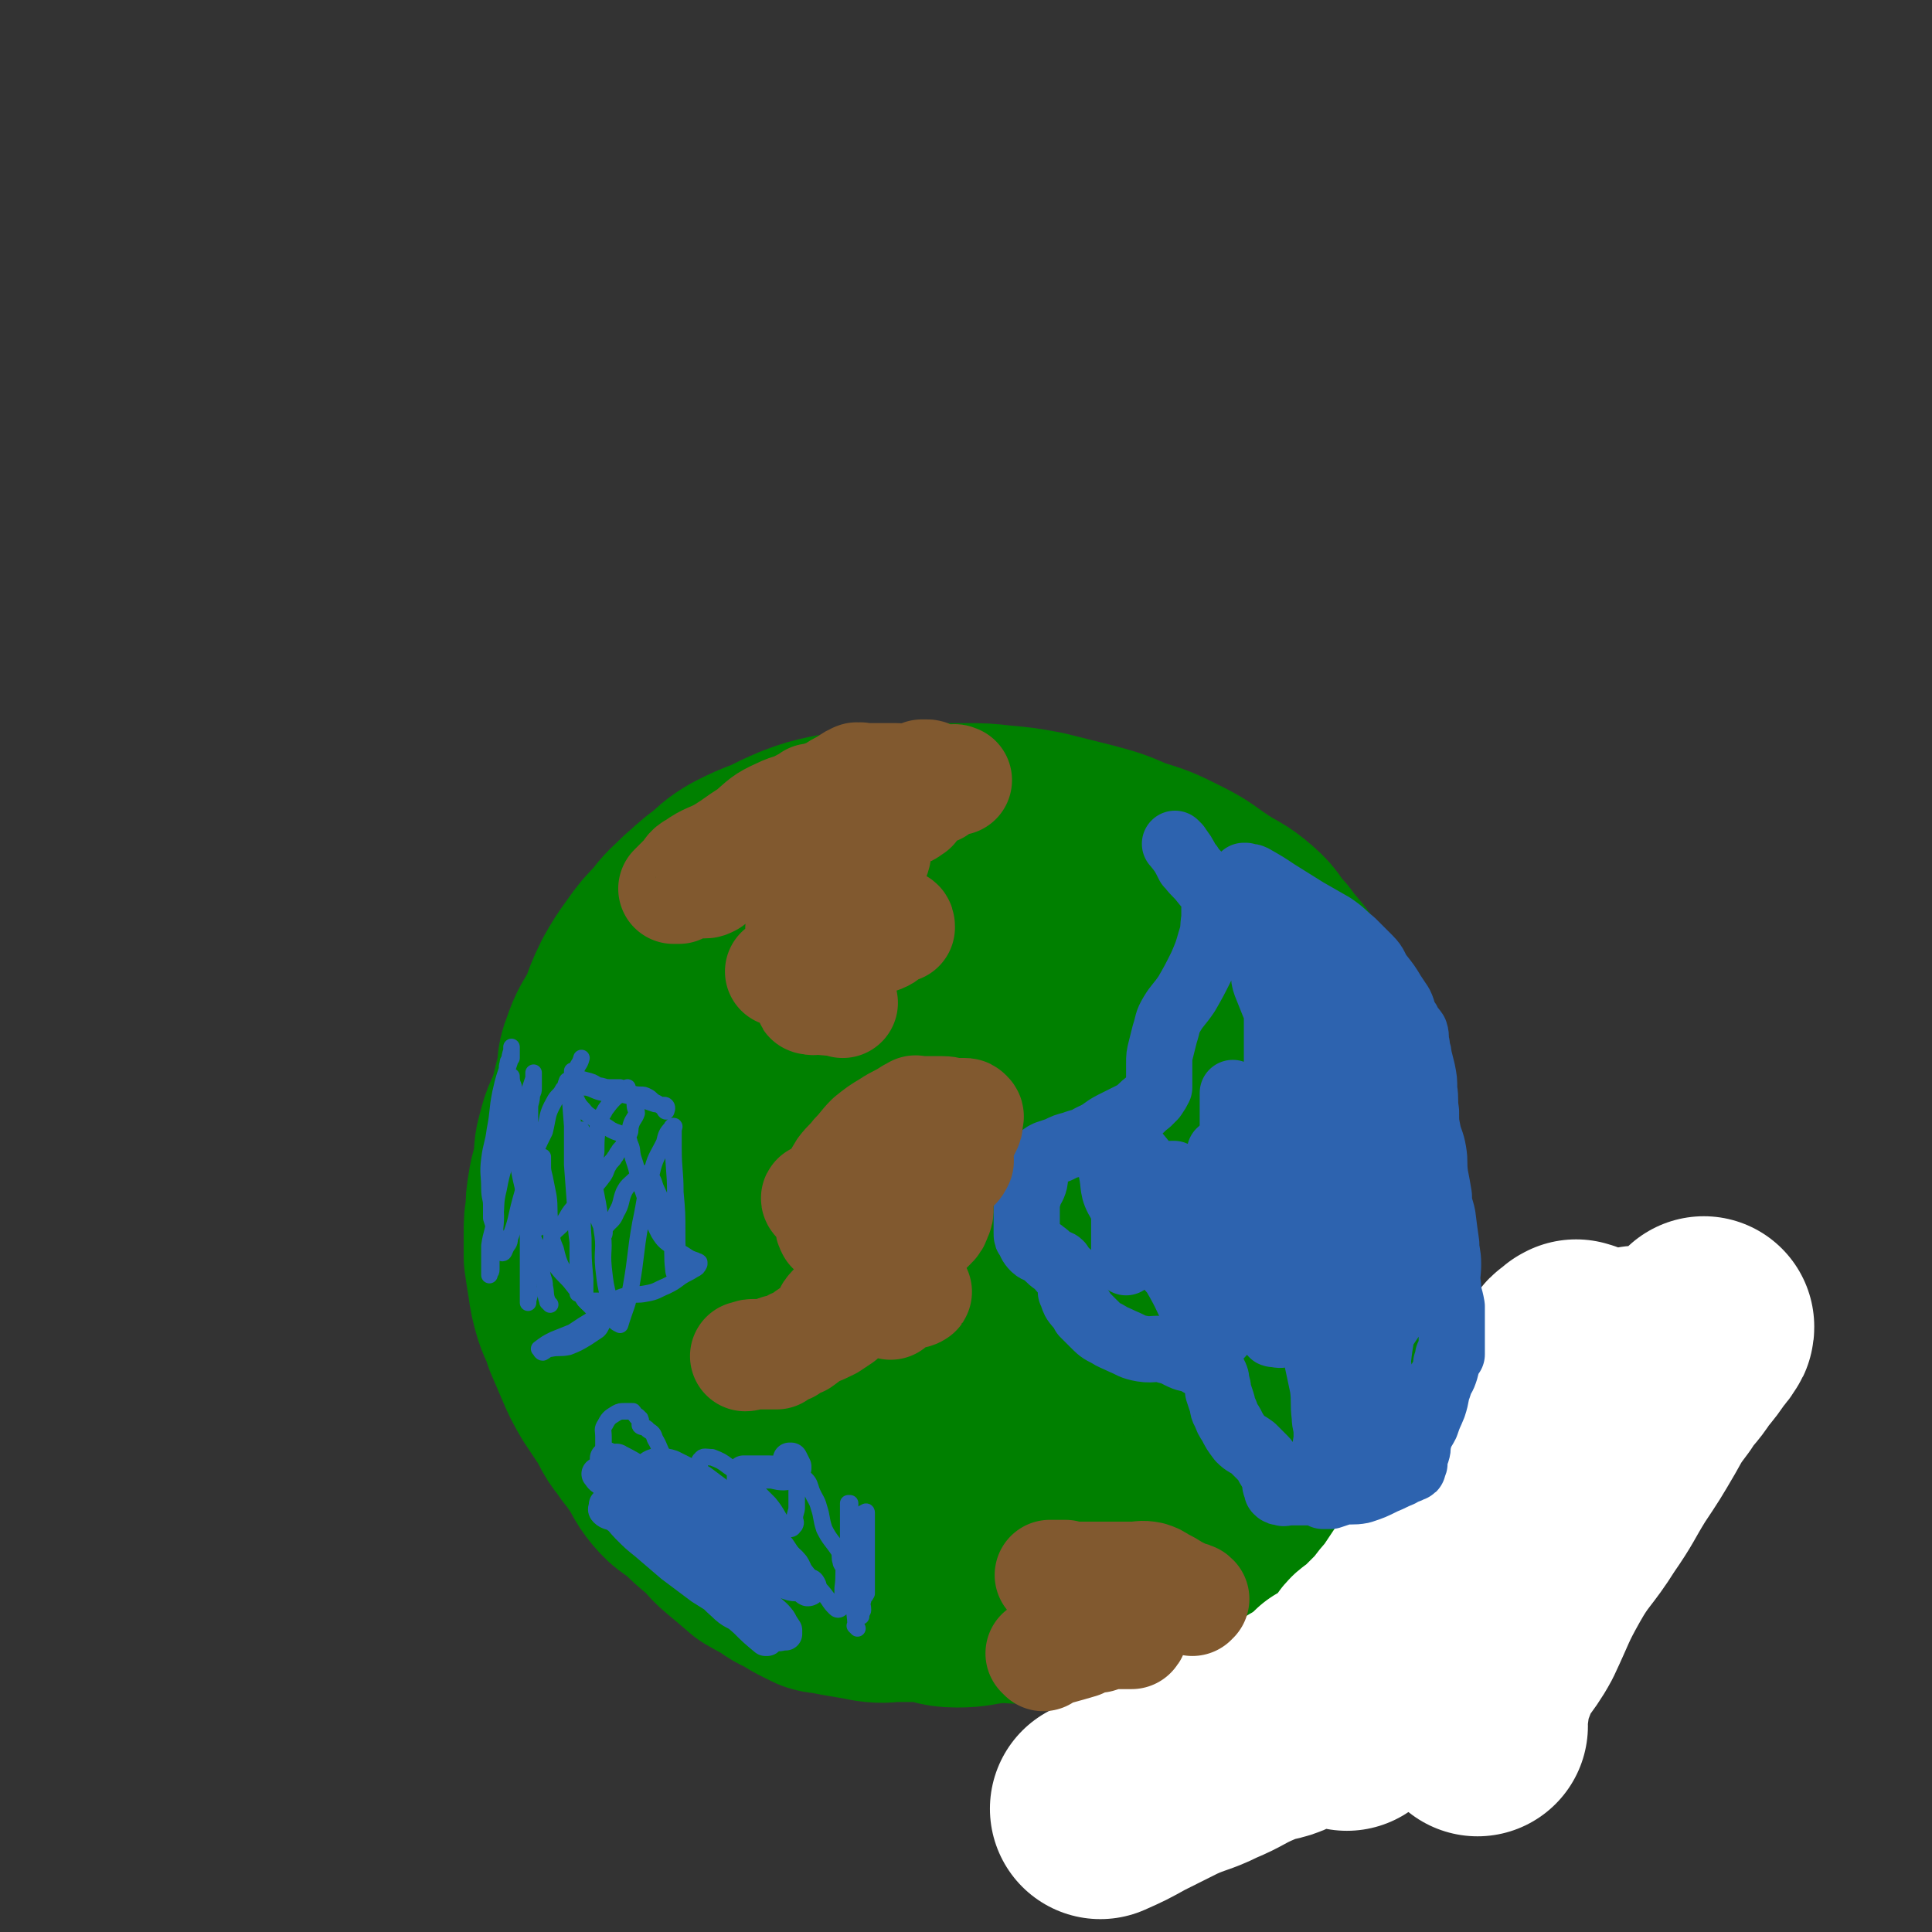
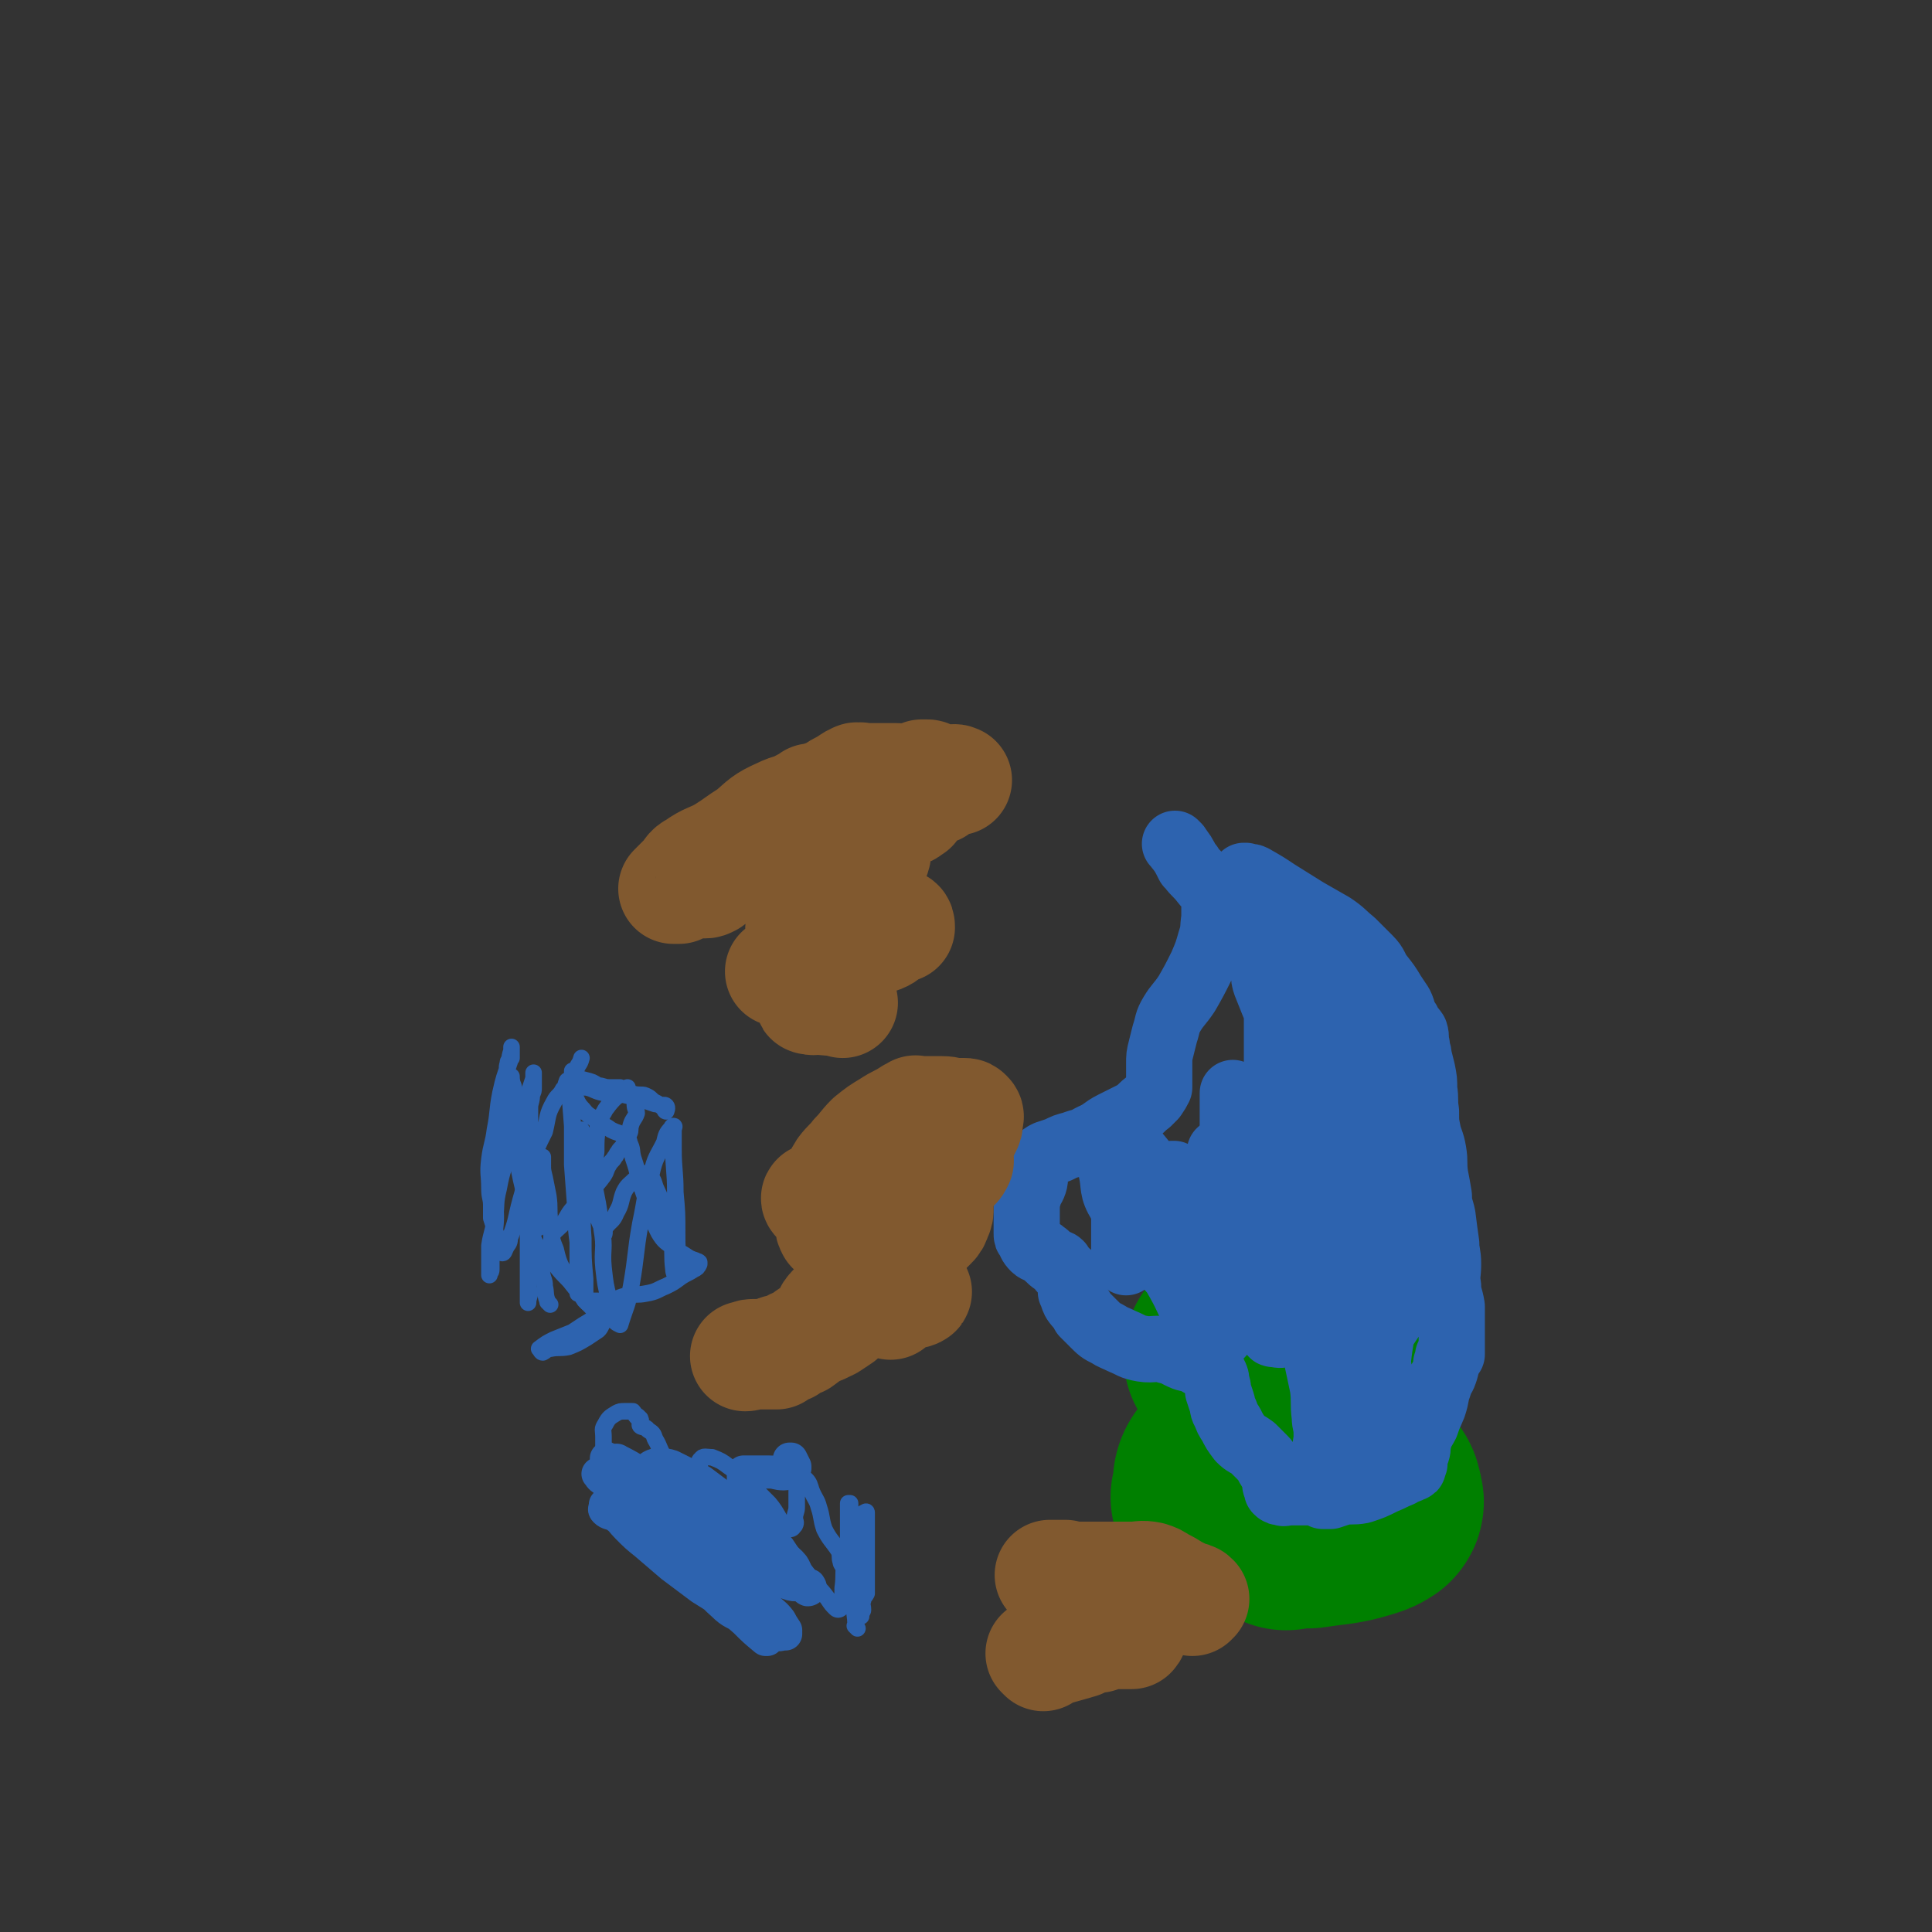
<svg xmlns="http://www.w3.org/2000/svg" viewBox="0 0 1050 1050" version="1.1">
  <rect x="0" y="0" width="1050" height="1050" fill="#333333" stroke="none" />
  <g fill="none" stroke="#008000" stroke-width="120" stroke-linecap="round" stroke-linejoin="round">
-     <path d="M661,845c-1,-1 -1,-1 -1,-1 -1,-1 0,0 0,0 0,0 0,0 0,0 0,0 0,-1 0,0 -9,0 -9,-1 -17,1 -6,2 -5,4 -10,6 -8,2 -9,0 -16,3 -9,2 -9,4 -18,7 -10,3 -10,3 -21,4 -10,1 -11,1 -21,1 -9,0 -9,-1 -19,0 -9,1 -9,2 -18,2 -9,0 -9,-2 -17,-3 -7,0 -7,0 -15,0 -7,0 -7,1 -14,0 -5,-1 -5,-1 -11,-2 -6,-1 -6,-1 -11,-2 -3,-1 -3,0 -6,-1 -2,-1 -2,-1 -4,-2 -4,-2 -4,-2 -7,-4 -5,-3 -5,-2 -9,-5 -6,-4 -7,-4 -12,-7 -7,-6 -7,-6 -13,-11 -6,-5 -5,-6 -10,-10 -6,-5 -6,-5 -11,-10 -6,-5 -7,-4 -12,-10 -5,-6 -4,-7 -9,-14 -4,-6 -4,-5 -8,-11 -5,-6 -4,-7 -8,-13 -4,-6 -4,-6 -8,-12 -4,-7 -4,-7 -7,-14 -3,-7 -3,-7 -6,-14 -2,-7 -3,-7 -5,-13 -2,-7 -2,-7 -3,-14 -1,-6 -1,-6 -2,-13 0,-7 0,-7 0,-13 0,-6 0,-6 1,-11 0,-6 0,-6 1,-12 1,-7 2,-7 3,-14 1,-7 0,-7 2,-13 2,-9 3,-8 6,-16 2,-8 2,-8 4,-16 2,-7 0,-8 3,-15 3,-9 4,-9 9,-18 3,-8 3,-9 7,-17 4,-7 4,-7 9,-14 5,-7 5,-7 11,-13 5,-7 6,-7 12,-13 6,-5 5,-5 12,-10 6,-5 6,-6 13,-10 8,-4 8,-4 16,-7 8,-4 8,-4 15,-7 8,-3 8,-3 17,-5 6,-1 6,-1 13,-2 8,-1 8,-1 15,-2 7,-1 7,-1 14,-2 8,0 8,0 16,0 7,0 7,0 14,0 9,0 9,0 18,1 11,1 11,1 22,3 12,3 12,3 24,6 11,3 12,3 23,8 13,4 13,4 25,10 10,5 10,6 19,12 9,6 10,5 18,12 7,6 5,7 12,14 5,7 6,7 11,14 6,8 6,8 11,16 5,9 6,9 10,18 5,10 5,10 8,20 3,9 3,9 5,19 1,9 0,9 1,19 1,9 2,9 2,18 0,9 1,9 0,17 -1,7 -2,7 -3,14 -1,9 -1,9 -2,19 -2,9 -2,9 -4,18 -2,8 -3,8 -6,16 -2,7 -2,7 -6,15 -4,8 -4,8 -9,16 -4,8 -4,8 -9,16 -5,7 -5,7 -10,14 -6,5 -6,4 -12,10 -5,5 -5,5 -10,10 -6,5 -7,5 -13,9 -6,3 -7,3 -13,6 -6,3 -7,3 -13,6 -5,2 -5,3 -10,6 -7,3 -7,3 -14,4 -6,2 -6,1 -13,1 -7,0 -7,0 -15,0 -7,0 -7,0 -14,0 -7,0 -7,0 -14,-1 -7,-1 -7,-1 -15,-3 -5,-1 -6,-1 -11,-3 -7,-2 -7,-3 -14,-6 -6,-3 -7,-3 -13,-7 -7,-4 -7,-4 -12,-10 -6,-6 -6,-7 -11,-14 -5,-6 -5,-6 -9,-13 -4,-6 -4,-6 -8,-13 -3,-7 -3,-8 -5,-15 -2,-7 -1,-8 -2,-15 -1,-8 -3,-8 -3,-17 0,-14 1,-14 3,-29 2,-14 2,-14 5,-27 3,-15 3,-15 7,-30 3,-12 2,-13 7,-25 5,-10 6,-10 12,-19 5,-9 4,-10 11,-18 6,-6 6,-5 13,-9 8,-4 8,-4 16,-6 8,-3 8,-3 15,-4 9,-1 9,-1 18,0 5,1 5,2 10,4 8,3 8,2 15,6 9,6 9,6 17,13 8,8 10,7 14,18 6,14 5,15 6,31 1,21 2,21 -1,42 -3,21 -1,23 -10,42 -10,20 -12,19 -27,36 -13,16 -12,19 -29,31 -15,10 -16,11 -34,13 -19,2 -21,2 -39,-4 -16,-7 -15,-9 -29,-21 -14,-13 -16,-13 -26,-29 -9,-14 -8,-16 -10,-32 -3,-14 -4,-15 -1,-29 4,-16 7,-16 15,-30 10,-15 9,-17 22,-30 13,-12 14,-11 30,-20 15,-7 15,-7 31,-12 12,-4 12,-4 25,-5 13,-2 13,-2 26,-1 7,0 7,0 14,2 5,2 5,2 9,6 4,3 6,3 7,8 2,11 1,12 -1,23 -3,18 -3,19 -9,37 -8,22 -9,22 -20,43 -11,20 -10,21 -24,39 -10,13 -11,13 -24,23 -11,9 -12,11 -24,14 -8,2 -9,-1 -16,-4 -8,-3 -9,-3 -15,-8 -7,-7 -8,-7 -13,-15 -5,-8 -5,-9 -6,-18 -2,-9 -3,-10 -1,-19 3,-13 4,-13 10,-25 9,-16 9,-16 20,-29 12,-15 12,-15 25,-27 13,-13 13,-13 27,-24 12,-9 12,-9 25,-16 13,-7 13,-7 27,-12 13,-4 13,-5 25,-7 11,-1 11,0 21,1 6,0 6,0 12,2 5,2 6,2 10,6 6,9 7,10 10,21 4,13 5,14 3,28 -6,39 -3,43 -19,78 -6,15 -11,13 -25,21 -14,9 -14,10 -30,13 -18,3 -19,2 -38,0 -16,-2 -16,-3 -31,-8 -17,-7 -17,-7 -32,-17 -13,-8 -15,-7 -25,-19 -6,-7 -6,-8 -8,-18 -2,-7 -1,-8 0,-15 0,-7 1,-7 3,-12 4,-10 4,-11 10,-19 6,-10 7,-9 15,-18 8,-8 8,-8 16,-16 7,-7 7,-7 15,-12 7,-6 8,-5 16,-10 8,-5 7,-5 16,-9 8,-4 8,-3 16,-5 7,-2 7,-3 14,-3 4,0 4,1 7,2 5,2 6,1 9,5 4,4 4,5 6,11 2,7 3,7 3,15 1,10 1,10 -1,20 -2,10 -1,12 -7,20 -7,8 -9,7 -19,11 -12,5 -12,6 -25,7 -14,1 -14,-1 -28,-3 -14,-2 -15,-1 -28,-5 -12,-4 -12,-4 -22,-10 -8,-4 -11,-3 -15,-10 -3,-6 -1,-8 1,-16 1,-6 2,-6 6,-11 9,-9 10,-9 20,-17 10,-8 9,-9 21,-14 11,-5 12,-4 24,-7 11,-2 10,-3 21,-4 9,-1 9,-1 18,0 5,0 6,-1 10,1 2,1 2,2 2,5 1,5 0,6 -1,11 -3,11 -2,12 -7,21 -6,10 -7,10 -15,18 -7,7 -7,8 -16,12 -7,3 -8,1 -16,1 -7,0 -8,2 -14,0 -4,-1 -4,-3 -7,-6 -3,-3 -4,-3 -6,-7 -1,-5 0,-6 0,-11 0,-4 0,-4 1,-8 3,-5 3,-6 7,-11 5,-4 5,-4 11,-7 7,-4 7,-4 14,-5 7,-2 8,-2 14,-1 7,1 7,2 12,6 6,4 7,3 10,9 4,7 3,8 4,17 1,8 2,8 1,17 -1,6 -1,6 -4,12 -2,4 -2,5 -5,7 -3,3 -4,3 -7,3 -2,0 -2,-1 -3,-2 -1,-1 -2,-1 -1,-1 0,-4 1,-5 3,-8 4,-6 3,-7 9,-12 7,-6 8,-5 17,-9 10,-4 10,-5 22,-7 11,-3 11,-1 23,-2 11,0 12,-2 23,0 10,2 10,3 18,7 9,5 10,5 17,12 7,8 6,9 11,19 4,10 5,10 8,20 1,5 -1,5 -1,11 " />
    <path d="M672,738c-1,-1 -1,-1 -1,-1 -1,-1 0,0 0,0 7,-3 7,-3 15,-6 5,-3 5,-4 11,-4 5,-1 6,-1 11,1 5,1 6,1 9,5 3,3 2,4 3,9 1,6 1,7 0,13 -1,10 -1,11 -5,20 -4,10 -5,10 -10,19 " />
    <path d="M665,815c-1,-1 -1,-1 -1,-1 -1,-1 0,0 0,0 0,0 0,0 0,0 0,0 0,0 0,0 -1,-1 0,0 0,0 2,-6 -1,-9 3,-13 5,-4 8,-1 15,-1 10,0 10,1 19,2 10,1 10,1 19,2 7,1 7,1 14,3 5,1 6,1 10,3 2,1 1,2 2,4 0,2 1,2 0,3 -3,2 -4,2 -7,3 -7,2 -7,2 -13,3 -8,1 -8,1 -15,2 -6,0 -6,0 -12,1 0,0 0,0 0,0 " />
  </g>
  <g fill="none" stroke="#FFFFFF" stroke-width="120" stroke-linecap="round" stroke-linejoin="round">
-     <path d="M803,938c-1,-1 -1,-1 -1,-1 -1,-1 0,0 0,0 0,0 0,0 0,0 0,0 0,0 0,0 -1,-1 0,0 0,0 3,-13 1,-14 6,-26 5,-14 8,-13 15,-26 8,-17 7,-17 16,-33 9,-16 11,-15 21,-31 9,-13 8,-13 16,-26 8,-12 8,-12 15,-24 5,-9 5,-9 11,-17 5,-8 6,-7 11,-15 5,-6 5,-6 9,-12 2,-2 2,-2 3,-4 1,-1 1,-1 1,-2 0,0 0,0 0,0 0,0 0,0 0,0 -4,5 -4,5 -8,9 -10,11 -10,11 -19,22 -15,18 -15,18 -29,35 -13,16 -13,16 -26,32 -11,14 -12,14 -23,29 -8,12 -7,13 -15,26 -7,11 -9,9 -16,20 -6,9 -4,10 -10,18 -2,5 -4,4 -6,8 -1,2 1,3 0,5 0,0 -1,0 -1,0 0,0 1,0 1,-1 1,-2 0,-3 1,-5 3,-8 3,-9 6,-16 5,-12 5,-12 11,-23 8,-15 7,-15 16,-30 8,-15 8,-15 18,-28 9,-13 9,-13 19,-25 8,-10 9,-10 17,-20 6,-8 5,-8 11,-16 5,-6 6,-6 10,-12 2,-3 1,-3 2,-6 1,-2 2,-1 3,-3 1,-1 1,-2 2,-3 0,0 -1,1 -1,1 0,0 0,0 0,0 0,0 0,0 0,0 -1,-1 0,0 0,0 -1,2 -2,2 -4,4 -6,8 -5,8 -11,16 -8,9 -9,9 -16,19 -7,9 -6,9 -12,19 -4,7 -5,6 -9,14 -3,5 -2,6 -5,12 -1,2 -2,2 -3,4 -1,3 0,3 -1,5 -1,0 -1,0 -2,0 0,0 0,0 0,0 0,0 0,0 0,0 -1,-1 0,0 0,0 0,0 0,0 0,0 0,0 0,0 0,0 -1,-1 0,0 0,0 0,0 0,0 0,0 0,-1 0,-1 0,-1 1,-3 2,-3 3,-6 1,-4 0,-4 2,-7 2,-6 3,-6 5,-12 3,-6 2,-6 4,-12 3,-6 3,-6 5,-12 1,-4 1,-4 3,-9 1,-4 2,-3 3,-7 1,-4 0,-4 1,-8 1,-3 2,-3 3,-5 1,-3 1,-3 1,-6 1,-2 1,-2 1,-3 0,-2 0,-2 0,-4 0,-1 0,-1 1,-2 0,0 0,-1 0,-1 0,0 0,0 0,0 0,0 0,0 0,0 0,0 0,0 0,0 -1,-1 0,0 0,0 0,0 0,0 0,0 0,0 0,0 0,0 -1,-1 0,0 0,0 0,-1 0,-1 0,-2 0,0 -1,0 -1,0 -1,0 0,0 0,0 0,0 0,0 0,0 0,0 0,0 0,0 -1,-1 0,0 0,0 0,0 0,0 0,0 0,0 0,0 0,0 -1,-1 0,0 0,0 0,0 -1,0 -1,0 -1,0 0,1 -1,2 -1,1 -2,0 -3,1 -3,6 -3,6 -6,12 -4,8 -4,8 -9,15 -3,7 -3,7 -7,13 -4,7 -3,8 -7,15 -3,4 -4,4 -6,8 -1,2 -1,3 -2,5 -1,2 -1,2 -1,4 -1,1 0,2 -1,2 0,0 -1,0 -1,0 -1,1 0,1 0,3 0,0 0,0 0,0 0,0 0,0 0,0 -1,0 -1,0 -1,0 -1,0 -1,0 -2,1 -2,4 -1,4 -4,8 -5,7 -6,7 -11,14 -5,6 -5,7 -9,13 -5,7 -5,6 -9,13 -4,6 -4,6 -8,12 -3,4 -4,4 -7,9 -4,4 -4,4 -8,8 -2,2 -2,2 -5,5 -2,2 -3,1 -5,4 -2,3 -1,3 -3,6 -2,2 -2,2 -4,4 -1,1 -2,1 -3,2 -1,0 -1,0 -2,1 -1,1 -1,1 -1,1 -1,1 -1,1 -1,1 -1,1 -2,1 -3,1 0,1 0,1 0,1 0,0 -1,0 -1,0 -1,0 -1,0 -1,0 0,1 0,2 0,3 0,0 0,-1 0,-1 0,0 0,0 0,0 0,0 0,0 0,0 -1,-1 0,0 0,0 1,-1 1,-2 2,-3 4,-2 4,-2 7,-4 8,-4 8,-4 15,-10 7,-5 7,-6 14,-13 6,-6 6,-6 12,-12 5,-7 6,-6 11,-13 5,-6 4,-6 9,-12 3,-6 4,-5 7,-10 4,-6 4,-6 8,-12 2,-4 2,-4 4,-8 2,-3 2,-3 3,-6 2,-3 1,-3 3,-7 2,-4 3,-4 4,-9 2,-4 1,-5 2,-10 1,-4 0,-4 1,-8 1,-4 3,-3 4,-7 1,-2 0,-3 1,-5 1,-2 2,-2 2,-4 0,-2 0,-2 0,-4 0,-1 0,-1 0,-2 0,-1 0,-1 0,-3 0,0 0,0 0,0 0,0 0,0 0,0 0,0 0,0 0,0 0,0 0,0 0,0 " />
-     <path d="M732,935c-1,-1 -1,-1 -1,-1 -1,-1 0,0 0,0 0,0 0,0 0,0 0,0 0,0 0,0 -1,-1 0,0 0,0 0,0 0,0 0,0 0,0 0,0 0,0 -1,-1 0,0 0,0 0,0 0,0 0,0 0,0 0,0 0,0 -1,-1 0,0 0,0 -8,-3 -10,-7 -18,-6 -8,1 -6,6 -14,10 -8,4 -9,2 -18,6 -12,5 -11,6 -23,11 -10,5 -11,4 -22,9 -10,5 -10,5 -20,10 -9,5 -9,5 -18,9 " />
-   </g>
+     </g>
  <g fill="none" stroke="#2D63AF" stroke-width="18" stroke-linecap="round" stroke-linejoin="round">
    <path d="M406,858c-1,-1 -1,-1 -1,-1 -1,-1 0,0 0,0 0,0 0,0 0,0 0,0 0,0 0,0 -1,-1 0,0 0,0 -10,-6 -11,-6 -21,-13 -6,-4 -6,-4 -10,-8 -5,-4 -5,-5 -10,-10 -3,-3 -4,-2 -6,-6 -3,-4 -1,-5 -2,-9 -1,-4 -2,-4 -3,-7 0,-4 1,-4 1,-7 0,0 0,0 0,0 2,-1 2,-1 4,-1 3,0 4,0 7,1 8,4 8,4 16,8 8,6 8,6 16,12 7,6 7,6 14,13 5,6 4,7 10,13 4,4 6,3 10,8 2,3 1,4 4,7 1,2 1,2 2,3 2,1 3,0 3,1 1,1 0,2 -1,2 -1,0 0,-2 -1,-2 -4,-2 -4,0 -8,-1 -6,-2 -6,-2 -12,-4 -7,-3 -6,-3 -12,-6 -10,-4 -10,-4 -19,-9 -8,-3 -8,-2 -15,-6 -8,-5 -7,-7 -15,-12 -6,-5 -6,-5 -12,-9 -5,-3 -5,-4 -10,-7 -4,-2 -4,-2 -7,-4 -2,-1 -2,-2 -3,-3 0,0 0,0 0,0 2,2 2,2 4,4 4,3 4,3 8,7 8,7 8,7 16,13 8,6 8,6 16,12 7,6 8,5 15,10 6,5 6,6 12,11 3,3 3,3 7,6 4,2 4,2 7,5 0,0 0,0 0,0 " />
    <path d="M331,794c-1,-1 -1,-1 -1,-1 -1,-1 0,0 0,0 0,0 0,0 0,0 0,0 0,0 0,0 -1,-1 0,0 0,0 0,0 0,0 0,0 0,0 -1,-1 0,0 9,11 8,14 20,26 6,5 8,3 15,8 8,6 8,6 16,13 8,7 8,7 15,13 7,6 6,6 12,12 5,5 5,5 9,9 3,3 4,3 7,7 1,2 1,2 3,5 0,0 0,0 0,1 0,1 0,1 0,1 0,0 -1,0 -1,0 -2,0 -2,1 -4,0 -4,-2 -4,-2 -9,-5 -8,-5 -8,-5 -16,-10 -8,-5 -8,-5 -16,-10 -8,-6 -8,-6 -16,-12 -7,-6 -7,-6 -14,-12 -5,-4 -5,-4 -10,-9 -3,-3 -3,-4 -6,-6 -3,-2 -4,-1 -6,-3 -1,-1 0,-1 0,-2 0,-1 0,-2 0,-1 0,0 0,1 1,1 3,2 3,1 6,3 6,4 6,4 12,9 7,6 7,5 14,11 9,8 9,7 17,15 7,7 6,8 14,15 5,5 6,4 12,8 4,3 4,2 8,5 2,2 2,2 4,4 0,1 0,2 0,2 0,0 0,0 0,0 -1,0 -1,0 -1,0 -6,-5 -6,-5 -11,-10 -8,-7 -8,-7 -15,-14 -10,-9 -10,-9 -19,-19 -9,-9 -8,-9 -16,-19 -7,-8 -7,-7 -13,-16 -5,-6 -5,-6 -9,-12 -1,-3 -2,-3 -2,-6 0,-1 1,-1 2,-1 1,0 2,-1 3,0 10,5 10,6 20,12 11,7 11,7 22,13 11,6 11,6 21,12 8,3 8,3 15,7 3,1 2,1 5,3 0,0 0,0 0,0 -1,0 -2,0 -3,-1 -3,-2 -2,-3 -5,-5 -6,-4 -6,-4 -12,-7 -4,-3 -4,-3 -9,-6 -3,-2 -3,-2 -6,-5 -2,-1 -2,-2 -3,-4 -1,0 0,1 0,1 0,0 1,0 1,0 4,1 4,1 7,2 5,2 5,2 9,3 3,1 3,2 6,3 3,0 4,1 5,0 1,0 1,-2 1,-3 0,-1 -1,-1 -1,-2 -2,-3 -2,-3 -3,-6 -1,-2 -1,-2 -2,-5 0,-1 0,-1 0,-3 0,-1 0,-1 0,-3 0,0 0,0 0,0 3,0 3,0 7,0 3,0 3,0 7,0 4,0 4,1 8,1 2,0 2,-1 4,-1 1,-1 1,-1 2,-2 0,0 0,-1 0,-1 -1,-2 -1,-2 -2,-4 0,0 0,0 0,0 0,0 0,0 -1,0 " />
  </g>
  <g fill="none" stroke="#2D63AF" stroke-width="9" stroke-linecap="round" stroke-linejoin="round">
    <path d="M466,885c-1,-1 -1,-1 -1,-1 -1,-1 0,0 0,0 0,0 0,0 0,0 0,0 0,0 0,0 -1,-1 0,0 0,0 0,0 0,0 0,0 0,-7 -1,-7 -1,-13 0,-8 0,-8 0,-16 0,-7 0,-7 -1,-13 0,-6 -1,-6 -1,-12 -1,-4 0,-4 0,-8 0,-2 0,-3 0,-5 0,0 -1,0 -1,0 0,0 0,1 0,1 0,4 0,4 0,8 0,5 0,5 0,10 0,3 -1,3 -1,7 -1,3 -1,3 -1,5 0,2 0,3 -1,3 0,0 -1,-1 -1,-2 -1,-3 0,-3 -1,-6 -4,-6 -5,-6 -8,-12 -2,-6 -1,-6 -3,-12 -1,-4 -2,-4 -4,-9 -1,-3 -1,-4 -3,-6 -1,-1 -2,0 -3,0 -1,0 -1,0 -1,1 -1,3 -1,3 -1,6 0,4 0,4 0,8 0,3 -1,3 -1,6 0,2 1,2 0,4 -1,1 -1,2 -3,2 -1,0 -2,0 -2,-1 -5,-6 -4,-7 -9,-13 -5,-5 -5,-5 -10,-10 -6,-5 -6,-6 -12,-10 -4,-3 -4,-3 -9,-5 -3,0 -5,-1 -6,1 -2,1 0,3 -1,5 -1,3 -2,3 -3,6 -1,3 -1,3 -1,7 0,3 1,3 0,6 0,1 -1,1 -2,2 0,0 0,0 0,0 -2,-3 -2,-2 -4,-5 -2,-5 -1,-6 -3,-11 -2,-6 -3,-5 -6,-11 -3,-5 -2,-5 -5,-10 -1,-3 -1,-3 -4,-5 -1,-2 -3,-1 -4,-2 -1,-1 1,-2 0,-4 0,0 -1,0 -1,0 0,0 0,0 0,-1 0,0 0,0 0,0 0,0 0,0 0,0 -1,-1 -1,0 -1,0 -1,-1 -1,-2 -2,-3 -1,0 -2,0 -3,0 -1,0 -1,0 -1,0 -3,0 -3,0 -5,1 -3,2 -4,2 -6,6 -2,3 -1,3 -1,7 0,5 0,5 0,10 0,5 0,5 0,11 0,5 1,5 1,10 1,2 0,2 0,5 0,0 0,1 0,1 0,0 0,0 0,0 0,-2 0,-2 0,-4 0,-1 0,-1 0,-2 0,-2 0,-2 0,-3 0,-1 0,0 0,0 0,1 1,1 1,1 2,3 3,3 5,6 3,7 2,8 7,15 3,6 3,6 8,11 4,4 4,3 8,6 3,2 4,4 6,5 1,0 0,-2 1,-4 1,-2 1,-1 1,-3 2,-5 2,-5 4,-11 2,-5 1,-5 3,-11 1,-5 1,-5 3,-10 1,-4 0,-4 1,-7 1,-2 1,-2 3,-3 0,0 0,0 0,0 2,3 3,3 5,6 4,5 3,5 7,11 4,5 4,6 8,11 3,5 3,5 7,10 2,3 2,3 5,5 2,1 2,1 4,2 2,0 2,1 3,0 1,-1 0,-2 0,-4 0,-2 0,-2 0,-3 1,-2 1,-2 2,-4 1,-2 1,-3 1,-4 1,-1 1,0 1,1 2,2 2,2 4,4 4,6 4,6 8,11 4,6 4,5 8,11 4,4 4,4 7,8 2,3 2,3 4,5 1,1 2,1 3,0 0,0 0,-1 0,-1 1,-5 1,-5 1,-10 1,-7 0,-7 1,-13 1,-5 2,-5 2,-9 0,-4 0,-4 0,-8 0,-2 0,-2 1,-4 0,-1 1,-1 1,-1 1,0 1,0 1,0 0,0 0,0 0,0 0,0 -1,0 0,0 0,-1 2,1 3,0 1,-1 1,-1 2,-3 0,-1 0,-1 0,-2 0,-1 1,-1 1,-1 1,-1 1,0 1,0 0,3 0,3 0,6 0,5 0,5 0,10 0,4 0,4 0,8 0,3 0,3 0,6 0,3 0,4 0,6 0,1 0,0 0,0 0,0 0,0 0,0 0,0 0,0 0,0 -1,-1 0,0 0,0 0,0 0,0 0,0 0,0 0,0 0,0 -1,-1 0,0 0,0 0,1 0,1 0,2 0,0 0,0 0,1 0,0 0,0 0,0 0,2 0,2 0,5 -1,2 -2,2 -2,4 -1,2 0,2 0,5 0,1 -1,1 -1,2 0,1 0,1 0,1 0,1 0,0 0,0 " />
    <path d="M319,708c-1,-1 -1,-1 -1,-1 -1,-1 0,0 0,0 0,0 0,0 0,0 0,0 0,0 0,0 -1,-1 0,0 0,0 0,0 0,0 0,0 -4,-6 -5,-6 -9,-12 -4,-7 -5,-7 -7,-16 -3,-7 -2,-7 -3,-15 -1,-7 0,-7 -1,-14 -1,-5 -1,-5 -2,-10 -1,-4 -1,-4 -1,-7 0,-2 0,-4 0,-4 0,-1 0,1 0,2 0,2 0,2 0,4 0,5 0,5 0,9 0,5 0,5 0,10 0,3 0,3 0,6 0,2 1,3 0,5 0,1 -1,1 -2,2 0,0 -1,1 -1,0 -2,-2 -2,-2 -3,-5 -1,-4 -1,-4 -2,-8 -3,-9 -3,-9 -5,-19 -2,-9 -2,-9 -3,-19 -1,-7 0,-7 0,-14 0,-8 -1,-8 -1,-15 0,-1 0,-2 0,-2 0,1 0,3 1,5 1,5 2,4 3,9 2,11 1,11 2,22 1,7 2,7 3,15 1,5 0,5 1,10 0,3 1,4 1,6 1,0 0,-1 0,-2 0,0 0,0 0,0 0,-3 -1,-3 -1,-6 -1,-6 -1,-6 -1,-12 -1,-5 -1,-5 -1,-9 0,-4 0,-4 0,-8 0,-3 0,-4 0,-6 0,-1 1,-2 1,-1 1,2 0,3 0,7 0,9 0,9 0,19 0,13 0,13 0,25 0,12 0,12 0,24 0,8 0,8 0,15 0,4 0,4 0,8 0,1 0,2 0,2 0,-3 1,-3 1,-6 " />
    <path d="M299,709c-1,-1 -1,-1 -1,-1 -1,-1 0,0 0,0 0,0 0,0 0,0 0,0 0,0 0,0 -1,-1 0,0 0,0 0,0 0,0 0,0 0,0 0,0 0,0 -2,-4 -1,-5 -2,-9 0,-2 0,-2 -1,-5 -2,-9 -2,-9 -4,-18 -2,-5 -2,-5 -2,-9 -1,-8 0,-8 0,-15 0,-6 -1,-6 -1,-11 0,-6 0,-6 0,-12 0,-5 0,-5 0,-11 0,-4 0,-4 0,-8 0,-4 0,-4 0,-8 0,-3 1,-3 1,-7 1,-2 1,-2 1,-4 0,-3 0,-3 0,-5 0,-1 0,-1 0,-2 0,0 0,-1 0,-1 0,0 0,1 0,3 -1,3 -1,3 -2,6 -3,8 -2,8 -5,16 -3,8 -3,8 -6,16 -3,11 -4,11 -6,22 -2,8 -1,8 -2,16 -1,8 -2,8 -3,15 0,5 0,5 0,10 0,2 0,2 0,4 0,1 0,1 0,2 0,0 0,0 0,0 0,-2 1,-1 1,-3 0,-4 0,-4 0,-7 1,-8 2,-8 2,-15 1,-9 0,-9 0,-18 0,-9 0,-9 1,-18 0,-8 1,-8 1,-16 1,-7 1,-7 2,-13 0,-5 -1,-5 0,-10 1,-4 2,-4 3,-8 0,-4 -1,-4 0,-7 0,-2 1,-2 2,-3 0,-2 0,-3 0,-5 0,0 0,0 0,-1 0,0 0,0 0,0 0,0 0,0 0,1 0,0 0,0 0,1 -1,3 -1,3 -1,6 -3,9 -3,8 -5,17 -2,10 -1,10 -3,20 -1,8 -2,8 -3,16 -1,8 0,8 0,16 0,5 1,5 1,9 0,3 0,4 0,7 1,3 1,3 2,7 1,2 0,3 1,5 1,2 1,2 2,4 1,1 0,2 1,3 1,0 1,-1 2,-3 1,-2 2,-2 2,-5 4,-10 3,-10 6,-21 3,-10 2,-11 6,-21 3,-8 3,-8 7,-16 2,-8 1,-9 5,-16 2,-4 3,-3 5,-7 2,-2 1,-2 2,-4 0,-1 1,-1 1,-1 1,1 1,2 1,3 0,5 0,5 0,9 1,13 1,13 2,26 1,11 1,11 1,21 1,8 1,8 1,17 0,4 0,4 0,9 0,2 0,2 0,5 0,1 0,2 0,1 0,0 0,-2 0,-3 -1,-8 -1,-8 -1,-15 -1,-13 -1,-13 -2,-27 0,-13 0,-13 0,-25 0,-8 0,-8 0,-15 0,-5 0,-5 0,-11 0,0 0,0 0,0 0,1 0,1 0,2 0,8 0,8 0,17 0,14 1,14 1,28 1,16 0,16 1,32 1,11 2,11 3,23 1,7 1,7 2,14 0,3 0,3 0,5 0,0 0,0 0,0 0,-4 0,-4 0,-8 -1,-11 -1,-11 -1,-22 -1,-13 0,-13 0,-26 0,-9 0,-9 0,-19 0,-4 -1,-4 -1,-8 0,-3 0,-4 0,-6 0,0 0,1 0,2 0,1 0,1 0,3 -1,11 -1,11 -2,22 0,13 0,13 0,26 0,9 0,9 0,18 0,6 0,6 0,12 0,3 0,3 0,6 0,0 0,0 0,0 0,-4 0,-4 0,-9 1,-10 2,-10 2,-19 1,-10 0,-10 1,-20 0,-7 0,-7 0,-13 0,-3 0,-3 1,-6 0,-1 1,-3 1,-2 2,2 2,3 3,6 3,14 3,14 5,28 2,11 0,11 1,21 1,9 1,9 3,17 1,6 1,6 3,12 1,1 1,1 3,2 0,0 0,0 0,0 3,-10 4,-10 6,-21 3,-17 2,-17 5,-34 3,-14 2,-14 6,-27 2,-9 3,-9 7,-17 1,-4 1,-5 4,-8 0,-1 1,-1 1,-1 1,0 0,1 0,2 0,5 0,5 0,10 0,12 1,12 1,24 1,11 1,11 1,23 0,7 0,7 1,14 0,4 0,4 0,9 0,1 -1,1 -1,1 -1,-2 -2,-3 -2,-5 -1,-8 0,-8 -1,-15 -2,-9 -3,-9 -5,-18 -1,-5 -1,-6 -3,-10 -2,-4 -1,-5 -4,-8 -1,-1 -1,-2 -3,-1 -2,0 -3,1 -5,3 -3,3 -4,3 -6,7 -2,5 -1,6 -4,11 -2,5 -3,4 -6,8 -1,2 0,4 -1,4 0,0 -1,-2 -1,-4 -2,-5 -2,-4 -3,-9 -1,-9 -1,-9 -1,-18 0,-7 0,-7 1,-14 0,-7 0,-7 1,-14 1,-5 2,-5 4,-9 3,-4 3,-4 6,-7 2,-1 2,-1 5,-2 4,0 4,1 8,1 2,0 2,0 4,1 2,1 2,2 4,3 2,1 2,1 3,2 1,0 2,-1 3,0 1,1 0,3 0,3 -1,0 -1,-2 -2,-3 -2,-1 -2,-1 -4,-1 -9,-3 -8,-3 -17,-5 -5,-1 -6,0 -11,-1 -5,-1 -5,-2 -9,-3 -3,0 -4,-1 -6,0 -1,0 -1,1 -1,3 0,1 0,1 0,1 2,4 2,5 5,8 3,4 4,3 7,6 4,3 4,2 8,5 2,1 2,1 5,2 2,2 2,2 4,3 1,1 1,1 1,2 2,4 1,4 2,8 2,6 2,6 3,11 3,9 3,9 6,17 2,7 2,7 5,13 3,5 4,5 8,8 3,3 3,2 6,4 3,2 3,2 6,3 1,1 1,0 2,1 0,1 0,1 0,1 -1,2 -1,2 -3,3 -3,2 -4,2 -7,4 -4,3 -4,3 -8,5 -5,2 -5,3 -11,4 -5,1 -5,0 -10,1 -5,1 -5,2 -9,3 -3,0 -3,0 -6,0 -2,0 -2,0 -4,0 0,0 1,0 1,0 1,0 1,0 1,0 1,0 1,0 2,0 1,0 2,0 2,1 1,1 1,2 0,3 -2,3 -3,3 -6,6 -5,3 -5,3 -11,7 -5,2 -5,2 -10,4 -4,2 -4,2 -8,5 0,0 0,0 0,0 1,1 1,2 2,2 2,-1 2,-2 4,-2 5,-1 5,0 10,-1 5,-2 5,-2 10,-5 3,-2 3,-2 6,-4 1,-1 1,-1 2,-3 1,-2 1,-2 1,-4 0,-1 0,0 -1,-1 -3,-2 -3,-2 -5,-4 -6,-6 -5,-6 -10,-12 -4,-5 -5,-5 -9,-10 -2,-3 -2,-4 -3,-8 -1,-4 -1,-5 0,-9 1,-3 2,-3 5,-6 4,-5 3,-6 8,-11 3,-4 4,-4 8,-8 4,-4 4,-4 7,-8 2,-3 1,-3 3,-6 1,-2 2,-2 3,-4 1,-1 1,-2 2,-3 1,-2 2,-2 3,-4 2,-3 2,-3 3,-6 1,-2 0,-2 1,-5 1,-3 2,-3 3,-6 0,-2 -1,-2 -1,-5 0,-2 1,-2 0,-4 -1,-1 -2,-1 -3,-2 -1,-1 -1,-2 -1,-3 -1,0 0,1 -1,1 0,0 -1,0 -1,0 -1,0 -1,0 -1,0 -1,0 -1,0 -1,0 0,0 1,0 1,0 1,0 1,0 1,0 1,0 1,0 1,0 0,0 0,0 0,0 -2,0 -2,0 -3,-1 -3,0 -3,0 -6,0 -3,0 -3,-1 -6,-1 -3,-2 -3,-2 -7,-3 -3,-1 -4,0 -6,-1 -1,-1 0,-2 1,-4 1,-4 2,-3 3,-7 " />
  </g>
  <g fill="none" stroke="#2D63AF" stroke-width="36" stroke-linecap="round" stroke-linejoin="round">
    <path d="M612,686c-1,-1 -1,-1 -1,-1 -1,-1 0,0 0,0 0,0 0,0 0,0 0,0 0,0 0,0 -1,-1 0,0 0,0 0,-5 0,-6 0,-12 0,-4 0,-4 0,-9 0,-6 0,-6 0,-13 0,-5 0,-5 0,-11 0,-5 0,-5 0,-10 0,-4 0,-4 0,-8 0,-2 -1,-2 -1,-4 0,0 1,0 1,0 3,2 2,3 4,6 6,7 6,7 11,14 6,7 5,7 10,15 5,6 5,6 9,12 3,3 3,4 6,7 1,1 2,1 2,1 0,0 -1,0 -1,-1 -1,-1 -1,-1 -2,-3 -2,-4 -2,-4 -3,-7 -3,-5 -3,-4 -5,-9 -3,-4 -3,-4 -4,-8 -1,-2 -1,-2 -1,-4 0,-2 0,-2 0,-3 0,0 0,0 0,0 1,0 1,0 1,0 3,1 2,2 5,3 3,1 3,1 7,1 3,1 3,1 7,1 1,0 1,0 3,-1 1,-2 2,-2 3,-4 1,-2 0,-2 0,-4 0,-1 0,-1 0,-3 0,-1 0,-1 0,-3 0,0 0,0 0,-1 0,-1 0,-1 0,-1 0,0 0,0 1,0 1,0 1,0 2,0 4,0 4,1 8,1 3,0 4,0 7,0 2,0 2,-1 5,-2 1,0 1,0 2,-1 2,-2 1,-2 2,-5 0,-1 0,-1 0,-3 0,-2 0,-2 0,-3 0,-1 1,0 1,-1 0,-1 0,-1 0,-1 1,-1 1,0 2,0 2,1 2,1 4,1 4,1 4,1 7,2 4,1 4,3 8,3 3,0 3,-1 6,-3 1,0 1,0 1,-1 1,-2 0,-2 0,-4 0,-1 0,-1 0,-3 0,-1 -1,-1 -1,-3 0,-1 0,-1 0,-3 0,0 0,0 0,0 0,0 1,0 1,0 0,0 0,0 0,1 0,0 1,0 1,0 1,1 1,1 2,3 1,0 1,0 2,1 1,1 1,2 2,3 0,0 0,0 0,0 1,0 1,0 2,0 0,0 0,0 1,0 1,0 1,0 1,0 1,0 1,0 1,0 1,0 1,0 1,0 2,0 2,0 3,1 1,1 1,2 1,3 1,0 1,0 1,0 1,0 1,0 1,0 0,0 0,0 0,0 0,0 0,0 0,0 0,-2 0,-2 0,-3 1,-3 1,-2 2,-5 1,-2 1,-2 2,-4 0,-3 0,-3 0,-6 0,-3 0,-3 0,-6 0,-5 -1,-5 -1,-9 -1,-4 0,-4 -1,-7 -1,-3 -1,-3 -2,-6 -1,-3 -1,-3 -2,-6 0,-3 0,-3 -1,-6 -1,-3 0,-4 -1,-6 -2,-2 -3,-1 -4,-3 -1,-1 -1,-2 -1,-3 -2,-2 -2,-1 -3,-3 -1,-1 0,-2 0,-3 0,0 -1,0 -1,1 0,1 0,1 0,3 0,4 -1,4 -1,7 0,4 0,4 0,8 0,4 0,4 0,8 0,2 0,2 0,5 " />
    <path d="M640,460c-1,-1 -1,-1 -1,-1 -1,-1 0,0 0,0 0,0 0,0 0,0 0,0 0,0 0,0 -1,-1 0,0 0,0 0,0 0,0 0,0 0,0 0,0 0,0 -1,-1 0,0 0,0 0,0 0,0 0,0 4,5 4,5 7,11 1,0 1,1 1,1 3,4 4,4 7,8 3,4 5,4 7,8 1,3 -1,3 -1,6 0,3 0,3 0,6 -1,6 0,6 -2,12 -2,7 -2,7 -5,14 -4,8 -4,8 -8,15 -4,6 -5,6 -8,11 -3,5 -2,5 -4,11 -1,4 -1,4 -2,8 -1,4 -1,4 -1,8 0,3 0,3 0,6 0,3 0,3 0,5 0,1 0,1 0,2 -1,2 -1,2 -3,5 -1,1 -1,1 -3,3 -4,3 -3,3 -7,6 -6,3 -6,3 -12,6 -6,3 -5,4 -12,7 -5,3 -5,2 -10,4 -4,1 -4,1 -8,3 -3,1 -3,1 -6,2 -2,1 -2,1 -4,3 0,0 0,0 0,1 0,1 -1,1 -1,3 -1,1 -1,1 -2,3 0,3 1,3 0,6 -1,3 -2,3 -3,7 -1,3 -1,3 -1,7 0,3 0,3 0,6 0,3 0,3 0,6 0,0 0,0 0,1 0,2 0,2 1,3 1,2 1,3 3,5 2,2 3,1 5,3 3,2 3,3 6,5 1,0 2,0 3,1 1,1 0,2 1,3 2,2 3,1 4,3 0,0 0,1 0,1 0,2 1,2 1,4 0,2 0,2 0,4 1,2 1,3 2,5 2,3 3,3 5,7 3,3 3,3 5,5 4,4 4,4 8,6 3,2 4,2 8,4 5,2 5,3 11,4 6,1 7,-1 13,1 5,1 5,2 10,4 4,1 5,1 8,3 3,1 3,1 5,3 2,1 2,1 3,3 1,2 1,2 1,4 1,3 1,3 1,5 1,3 1,3 2,6 1,3 0,3 2,6 1,3 1,3 3,6 2,4 2,4 5,8 3,3 3,2 7,5 3,3 3,3 6,6 2,2 1,2 3,5 1,2 2,2 3,4 0,2 0,2 0,4 0,2 1,2 1,4 0,0 0,0 0,0 1,1 1,1 3,1 1,1 1,0 2,0 2,0 2,0 4,0 2,0 2,0 4,0 2,0 2,0 3,0 2,0 2,0 4,0 1,0 1,0 2,0 2,1 1,1 3,2 0,0 1,0 1,0 0,0 0,0 0,0 0,0 1,0 1,0 1,0 1,0 2,0 3,-1 3,-1 6,-2 5,-1 6,0 11,-1 6,-2 6,-2 12,-5 5,-2 4,-2 9,-4 3,-2 3,-1 6,-3 1,0 1,0 1,-1 1,-2 1,-2 0,-3 0,-1 -1,-1 -1,-1 -2,-3 -2,-3 -4,-5 -2,-5 -2,-5 -4,-10 -2,-5 -3,-5 -4,-10 -2,-6 -2,-6 -4,-12 -1,-7 -1,-7 -2,-14 -1,-6 0,-6 0,-12 1,-8 1,-8 2,-16 1,-8 2,-8 2,-16 1,-8 0,-8 0,-15 0,-7 0,-7 0,-13 0,-6 0,-6 -1,-11 -1,-5 -2,-5 -3,-10 -1,-4 0,-4 -1,-8 -1,-2 -2,-1 -2,-3 -1,-4 0,-4 0,-7 0,-5 -1,-5 -1,-9 0,-6 0,-6 0,-12 0,-6 0,-6 0,-13 0,-6 0,-6 0,-13 0,-5 0,-5 0,-10 0,-6 0,-6 0,-11 0,-3 0,-3 0,-5 0,-3 0,-3 0,-5 0,-1 1,-1 1,-3 0,0 0,-1 0,-1 0,0 0,0 0,0 1,1 1,0 1,1 1,1 0,1 0,3 0,0 0,0 0,0 0,1 0,1 -1,1 0,0 -1,0 -1,-1 -3,-3 -3,-3 -6,-6 -3,-4 -2,-4 -5,-9 -4,-5 -3,-5 -7,-9 -5,-6 -6,-5 -11,-9 -3,-3 -3,-3 -6,-4 -3,-2 -3,-2 -6,-3 -1,0 -2,0 -3,0 -1,0 -1,0 -2,0 -1,0 -1,1 -1,1 0,2 0,2 1,3 2,4 2,4 4,8 5,7 5,7 10,14 5,7 5,7 10,14 6,8 6,8 12,15 5,8 5,7 9,15 4,8 4,8 7,16 3,8 4,8 6,17 2,8 0,8 2,16 1,9 3,9 4,18 1,9 0,9 0,18 0,7 1,7 1,14 0,6 0,6 -1,13 0,3 1,3 0,6 0,3 -1,3 -1,5 -3,4 -2,5 -5,9 -2,3 -2,3 -4,6 -3,3 -3,4 -5,7 -2,3 -3,3 -4,6 -3,5 -4,5 -6,10 -1,3 -1,4 -1,7 -1,5 -1,5 -2,11 -1,4 -1,4 -1,9 -1,3 0,3 0,7 0,3 0,3 0,6 0,2 0,2 1,4 0,1 0,1 1,1 1,0 1,0 2,-1 1,-2 2,-2 3,-4 2,-5 2,-5 3,-10 2,-7 3,-7 3,-14 2,-11 1,-11 2,-22 1,-10 2,-10 2,-20 1,-10 0,-10 0,-20 0,-11 1,-11 0,-22 -1,-12 -2,-12 -3,-25 -2,-11 -1,-12 -3,-23 -2,-12 -3,-12 -6,-23 -2,-10 -2,-10 -4,-19 -3,-9 -3,-9 -6,-18 -2,-6 -3,-6 -6,-12 -3,-5 -2,-6 -6,-10 -2,-3 -2,-3 -5,-5 -2,-1 -2,-1 -4,-3 -2,-2 -2,-2 -4,-4 -1,-1 0,-1 -1,-3 -1,0 -1,0 -1,0 0,0 0,0 0,0 0,0 0,0 0,1 0,1 0,1 0,3 1,5 1,5 3,10 2,9 2,9 5,19 4,16 4,16 9,32 6,17 7,17 11,34 6,21 5,21 8,42 3,20 3,20 4,40 1,15 1,15 0,31 0,11 1,11 -2,21 -2,8 -3,9 -7,16 -2,3 -3,2 -6,4 -3,1 -4,2 -6,2 -1,-1 0,-2 0,-3 0,-2 0,-2 0,-4 0,-5 -1,-5 -1,-9 -1,-8 0,-8 -1,-16 -3,-14 -3,-14 -6,-29 -3,-16 -3,-16 -5,-32 -4,-21 -4,-21 -6,-42 -1,-19 0,-19 -1,-38 -1,-16 -2,-16 -3,-32 0,-12 0,-12 0,-24 0,-8 0,-8 -1,-16 0,-4 1,-5 0,-8 0,-1 -2,-1 -2,-1 -1,0 -1,1 -1,2 0,7 0,7 0,14 0,15 0,15 0,30 0,18 -1,18 0,36 1,20 2,20 3,40 1,18 2,18 2,36 -1,11 -2,11 -2,22 0,6 2,8 0,13 -1,1 -3,0 -5,0 -1,0 0,-1 0,-1 -2,-8 -3,-8 -5,-16 -2,-10 -1,-10 -3,-20 -2,-11 -2,-11 -4,-23 -2,-11 -3,-11 -4,-23 -1,-10 0,-10 -1,-20 -1,-9 -3,-8 -4,-17 -1,-3 0,-3 0,-7 0,-2 -1,-2 -1,-4 0,0 0,1 0,1 0,1 0,1 0,2 0,10 0,10 0,19 0,11 0,11 0,21 0,13 0,13 0,26 0,10 0,10 0,21 0,8 0,8 -1,16 -1,6 -2,6 -3,13 -1,5 0,5 -1,10 -1,2 -2,3 -4,4 -1,1 -2,1 -3,0 -1,-1 0,-2 -1,-4 -3,-5 -4,-4 -7,-9 -5,-8 -4,-8 -9,-17 -5,-9 -6,-9 -11,-19 -6,-10 -5,-10 -10,-21 -4,-9 -4,-9 -8,-18 -3,-4 -3,-3 -6,-7 -1,-3 -1,-4 -3,-6 0,-1 0,0 0,0 0,1 0,1 0,1 0,5 0,5 1,9 2,9 0,10 5,18 9,16 9,17 22,30 11,12 11,14 26,21 11,5 13,3 26,2 8,0 9,0 15,-5 8,-6 7,-8 12,-17 5,-9 6,-9 9,-20 2,-11 2,-11 2,-23 0,-11 0,-11 -1,-22 -1,-10 0,-10 -3,-20 -3,-10 -5,-9 -9,-18 -4,-8 -4,-8 -7,-16 -3,-6 -2,-6 -5,-12 -2,-4 -2,-4 -4,-9 -2,-5 -2,-5 -4,-10 -1,-3 -1,-3 -1,-7 -1,-4 0,-4 -1,-7 0,-2 -1,-1 -1,-2 -1,-2 0,-2 0,-4 -1,-3 -2,-3 -3,-6 0,-2 1,-2 1,-5 0,-2 0,-2 0,-5 0,-2 0,-2 -1,-4 0,-2 -1,-2 -1,-3 -1,-2 -1,-2 -1,-4 -1,-2 0,-3 -1,-4 -1,-2 -1,-2 -2,-3 0,-1 0,-1 0,-2 0,-1 -1,-1 -1,-1 0,-1 0,-1 0,-2 0,0 0,0 0,0 0,0 1,0 1,0 2,1 2,0 4,1 7,4 7,4 13,8 8,5 8,5 16,10 7,4 7,4 14,8 6,4 6,5 11,9 5,5 5,5 9,9 4,4 3,5 6,9 4,5 4,5 7,10 2,3 2,3 4,6 2,4 1,5 4,9 1,3 2,3 4,6 1,3 0,4 1,7 0,3 1,3 1,6 1,4 1,4 2,8 1,5 1,5 1,10 1,6 0,6 1,12 0,6 0,6 1,11 1,5 2,5 3,11 1,6 0,6 1,13 1,5 1,5 2,11 0,6 1,6 2,11 1,8 1,8 2,15 0,5 1,5 1,11 0,6 -1,6 0,12 0,5 1,5 2,11 0,4 0,4 0,8 0,3 0,3 0,7 0,2 0,2 0,5 0,1 0,1 0,2 0,1 0,1 0,1 0,1 0,1 0,1 0,0 0,0 0,0 0,1 0,1 0,2 0,0 0,0 0,0 -1,1 -1,0 -2,1 0,0 0,1 0,1 0,1 0,1 -1,3 0,2 0,2 -1,5 -1,3 -2,3 -3,7 -2,5 -1,5 -3,11 -2,5 -2,4 -4,10 -2,4 -3,4 -4,9 -1,3 0,3 -1,6 -1,1 -2,2 -3,2 -2,1 -2,1 -4,0 -3,-1 -3,-2 -5,-4 -5,-5 -5,-4 -10,-10 -7,-8 -6,-9 -12,-18 -8,-11 -8,-11 -15,-23 -6,-12 -5,-13 -11,-25 -5,-12 -6,-11 -12,-23 -4,-9 -4,-9 -9,-19 -4,-8 -3,-9 -7,-17 -3,-5 -3,-5 -6,-9 -1,-3 0,-4 -2,-6 -1,-1 -2,0 -4,1 0,0 0,0 0,1 -1,5 -2,5 -3,10 -2,10 -1,10 -2,20 -2,13 -2,13 -4,26 -1,13 -1,13 -2,25 -1,9 -1,9 -3,19 0,1 -1,1 -1,3 0,0 0,0 0,0 1,-5 2,-5 2,-11 1,-9 0,-9 0,-18 0,-9 0,-9 0,-19 0,-9 0,-9 0,-18 0,-5 0,-5 0,-10 0,-4 0,-4 0,-8 0,-1 1,-1 1,-3 0,0 0,-1 0,-1 0,-1 1,0 1,0 0,0 0,0 0,0 " />
  </g>
  <g fill="none" stroke="#81592F" stroke-width="60" stroke-linecap="round" stroke-linejoin="round">
    <path d="M458,545c-1,-1 -1,-1 -1,-1 -1,-1 0,0 0,0 0,0 0,0 0,0 0,0 0,0 0,0 -1,-1 0,0 0,0 -8,0 -11,-1 -17,-1 -1,0 3,1 4,0 1,-3 -2,-5 0,-9 2,-4 3,-4 7,-7 5,-4 6,-4 12,-8 4,-3 4,-4 9,-7 3,-2 4,-1 8,-3 2,-1 2,-2 4,-3 1,-1 1,-1 3,-2 1,0 1,0 2,0 0,-1 0,-2 -1,-2 -1,-1 -2,0 -3,0 -5,0 -5,-1 -11,-1 -5,0 -5,0 -10,0 -6,0 -6,0 -11,0 -3,0 -3,0 -7,0 -1,0 -1,0 -2,0 0,0 0,-1 0,-1 1,-2 2,-2 4,-4 3,-4 3,-5 7,-8 5,-4 6,-3 11,-7 4,-4 4,-4 6,-9 2,-4 3,-4 4,-8 0,-3 0,-4 -1,-7 -1,-2 -2,-2 -4,-3 -2,-2 -2,-2 -5,-3 -3,-2 -3,-2 -7,-3 -3,-1 -3,-1 -6,-2 -2,-1 -2,0 -4,-1 -1,0 -1,-1 -2,-1 -1,0 -1,0 -1,0 -1,-1 -1,-2 -1,-3 0,0 0,0 0,0 0,0 0,-1 1,-1 1,0 1,0 1,0 1,-1 0,-2 1,-2 1,-1 2,0 3,0 0,0 -1,0 -1,0 -1,0 -1,0 -3,0 0,0 0,0 0,0 -1,0 -1,0 -1,0 -2,0 -2,0 -4,0 0,0 -1,0 -1,0 -1,0 -1,-1 -2,-1 0,0 0,0 0,0 0,0 0,-1 0,-1 0,0 1,0 1,0 1,0 1,0 1,0 1,-1 1,-1 1,-2 0,0 0,0 0,0 0,0 -1,0 -1,0 -2,1 -1,2 -3,3 -7,3 -8,2 -14,5 -9,4 -9,5 -16,11 -8,5 -7,5 -15,10 -7,4 -8,3 -15,8 -4,2 -3,3 -6,6 -2,2 -2,2 -4,4 -1,1 -1,1 -2,2 0,0 0,0 0,0 1,0 2,0 3,0 2,-1 2,-2 4,-3 3,-1 3,0 6,0 2,0 2,0 4,0 1,0 1,0 3,-1 1,-1 0,-2 1,-3 0,0 1,1 1,1 0,0 0,-1 0,-1 0,0 0,0 0,-1 0,0 0,0 0,0 0,-1 0,-1 1,-2 2,-2 3,-1 4,-3 4,-4 2,-6 6,-9 5,-5 6,-3 12,-7 6,-4 5,-4 11,-7 7,-5 6,-6 14,-10 7,-4 8,-3 15,-6 4,-2 3,-2 7,-4 4,-2 4,-3 7,-4 1,-1 1,0 2,0 1,0 1,0 1,0 1,0 0,0 0,0 0,0 0,0 0,0 0,0 0,0 0,0 -1,-1 0,0 0,0 2,0 2,0 4,0 3,0 3,0 6,0 4,0 4,0 9,0 4,0 4,1 8,0 3,0 3,-1 6,-2 2,0 2,0 3,0 1,0 1,1 1,1 0,1 -1,1 -1,1 -1,1 -1,1 -1,2 -2,1 -2,1 -4,2 -1,0 -2,-1 -3,0 -1,0 0,1 0,2 0,0 1,0 1,0 2,0 2,-1 5,-1 2,0 3,1 5,0 4,-1 4,-1 7,-3 2,0 2,-1 4,-1 1,-1 1,0 2,0 0,0 0,0 0,0 -2,0 -3,0 -5,1 -3,1 -3,2 -6,4 -3,1 -3,1 -6,2 -2,1 -3,1 -4,2 -2,1 -1,1 -2,2 -1,1 -1,1 -1,2 0,1 0,1 0,2 0,0 0,-1 0,-1 -1,1 -1,2 -3,3 -2,1 -2,-1 -4,0 -5,2 -4,3 -9,6 -6,4 -7,3 -13,7 -7,4 -7,4 -13,9 -6,4 -6,4 -12,9 -5,4 -5,4 -9,10 -1,2 -1,2 -1,5 0,1 0,2 1,3 1,0 1,0 2,0 3,0 3,0 7,0 4,0 4,0 8,0 2,0 2,0 5,0 1,0 1,0 3,0 0,0 0,0 0,0 -2,1 -2,1 -5,2 -3,2 -3,2 -7,5 -3,1 -3,1 -6,3 -2,1 -3,0 -4,2 -1,1 -1,2 -1,4 0,0 0,0 0,1 0,0 0,0 0,0 2,1 2,1 4,2 2,1 1,1 3,2 1,0 2,-1 3,-1 1,0 1,1 1,1 1,1 1,0 1,0 0,1 1,2 0,3 0,1 -1,0 -2,1 -2,2 -2,2 -4,4 -2,2 -2,2 -5,4 -1,1 -1,0 -3,1 -1,1 -1,2 -3,3 0,1 0,1 -1,1 -1,1 -1,0 -2,0 0,0 0,0 -1,0 -1,0 -1,0 -1,0 -1,0 -1,0 -1,0 " />
    <path d="M484,709c-1,-1 -1,-1 -1,-1 -1,-1 0,0 0,0 0,0 0,0 0,0 0,0 0,0 0,0 -1,-1 0,0 0,0 0,0 0,0 0,0 0,0 0,0 0,0 -1,-1 0,0 0,0 0,0 0,0 0,0 0,0 0,0 0,0 -1,-1 0,0 0,0 0,0 0,0 0,0 0,0 0,0 0,0 -1,-1 0,0 0,0 0,0 0,0 0,0 0,0 0,0 0,0 -1,-1 0,0 0,0 0,0 0,0 0,0 0,0 0,0 0,0 -1,-1 0,0 0,0 0,0 0,0 0,0 0,0 -1,0 0,0 6,-3 9,-4 15,-6 1,0 -1,1 -2,1 0,0 0,0 0,0 0,0 0,0 0,0 -1,-1 0,0 0,0 0,0 0,0 0,0 0,-3 0,-3 0,-6 0,0 0,0 0,0 -2,-3 -2,-3 -4,-6 0,0 0,0 0,0 -2,-2 -2,-2 -4,-4 0,0 0,0 0,0 0,-1 -1,-1 -1,-3 0,-1 -1,-2 0,-3 1,-2 2,-1 5,-3 2,-1 3,-1 5,-3 3,-2 3,-3 5,-5 2,-2 2,-2 4,-4 2,-2 2,-2 3,-5 1,-2 1,-2 1,-5 0,0 0,0 -1,-1 0,0 0,0 -1,0 -2,0 -2,0 -4,-1 -1,-1 -1,-2 -2,-2 -1,-1 -2,0 -3,0 -1,0 -1,-1 -1,-1 0,0 0,0 0,0 1,0 1,0 1,-1 2,-2 2,-2 4,-4 3,-2 3,-2 5,-4 2,-2 2,-2 4,-4 2,-2 2,-2 4,-3 1,-1 1,0 3,-1 1,-1 1,-1 2,-3 0,0 0,-1 0,-1 0,-1 0,-1 -1,-1 -1,0 -2,1 -3,0 0,0 0,-1 -1,-2 0,0 0,0 0,0 -1,0 -1,0 -1,-1 0,-1 0,-1 0,-1 1,-2 1,-3 3,-4 2,-3 3,-2 5,-5 1,-1 1,-1 2,-3 1,-2 1,-2 1,-4 0,-2 1,-2 0,-3 -1,-1 -1,-1 -2,-1 -2,0 -2,0 -4,0 -4,0 -4,-1 -8,-1 -3,0 -3,0 -6,0 -2,0 -2,0 -4,0 -2,0 -3,0 -4,0 -1,0 0,0 0,0 0,0 0,0 0,0 0,0 0,0 0,0 -1,-1 0,0 0,0 0,0 0,0 0,0 -1,1 -1,1 -3,1 -6,4 -6,3 -12,7 -5,3 -5,3 -10,7 -4,4 -4,5 -8,9 -3,4 -4,4 -7,8 -2,3 -2,4 -3,7 -1,2 -2,3 -1,5 0,0 1,0 3,0 1,0 1,0 2,0 1,0 2,0 3,0 0,0 -1,-1 -1,-1 0,0 0,0 0,0 -1,0 -1,0 -2,0 -2,0 -2,0 -3,0 -2,0 -2,0 -4,1 -2,1 -1,2 -3,3 -2,1 -2,0 -4,0 -1,0 -1,0 -1,0 -1,0 0,1 0,1 0,0 0,0 0,0 1,1 1,1 2,2 1,1 0,1 1,1 2,1 2,0 3,1 1,0 1,0 1,1 1,1 0,2 0,3 0,0 0,0 0,1 0,1 0,2 0,3 0,2 0,2 1,4 2,1 3,1 5,2 4,1 4,1 8,2 4,1 4,0 8,1 3,0 3,1 6,1 2,0 2,-1 3,0 1,1 1,2 1,3 0,2 0,3 -1,5 -5,5 -6,4 -11,9 -5,4 -5,4 -9,9 -3,3 -2,4 -5,7 -2,3 -4,3 -6,6 0,1 1,1 1,2 0,0 0,0 0,0 0,0 0,0 1,0 2,0 2,0 4,0 0,0 0,0 1,0 0,0 0,0 0,0 -1,0 -1,0 -1,1 -3,2 -3,2 -6,4 -4,2 -4,2 -9,4 -3,2 -3,2 -7,5 -3,1 -3,1 -6,3 -1,1 -1,1 -3,1 -2,1 -2,0 -4,1 0,1 0,1 0,2 0,0 0,0 0,0 0,0 0,0 0,0 0,0 0,0 0,0 -1,-1 -1,0 -1,0 0,0 0,0 0,0 -3,0 -3,0 -6,0 -3,0 -3,0 -6,0 -2,0 -2,1 -4,1 0,0 0,0 0,0 " />
    <path d="M567,900c-1,-1 -1,-1 -1,-1 -1,-1 0,0 0,0 0,0 0,0 0,0 0,0 0,0 0,0 -1,-1 0,0 0,0 0,0 0,0 0,0 0,0 0,0 0,0 -1,-1 0,0 0,0 10,-3 11,-3 21,-6 2,-1 2,-1 4,-2 3,-1 3,-1 6,-1 3,-1 3,-1 7,-2 3,0 3,0 6,0 1,0 1,0 3,0 1,0 1,0 1,0 1,0 1,0 1,0 0,0 0,0 0,0 0,0 0,0 0,0 -1,-1 0,0 0,0 0,0 1,-1 1,-2 0,-2 -1,-2 0,-4 1,-2 2,-1 3,-3 2,-2 1,-3 3,-5 3,-2 3,-2 5,-3 3,-1 3,-1 6,-2 2,-1 2,0 4,-1 2,0 2,0 4,0 2,0 2,0 3,0 1,0 1,0 2,0 1,0 1,1 2,2 0,0 0,-1 1,-1 0,0 0,0 0,0 0,0 0,0 0,0 -1,-1 -1,-1 -3,-1 -4,-2 -4,-2 -8,-4 -3,-2 -3,-2 -7,-4 -3,-2 -3,-2 -6,-3 -5,-1 -5,0 -10,0 -3,0 -3,0 -6,0 -3,0 -3,0 -6,0 -3,0 -3,0 -5,0 -3,0 -3,0 -6,0 -2,0 -2,0 -3,0 -2,0 -2,0 -3,0 -2,0 -2,0 -3,0 0,0 0,0 -1,0 -2,0 -2,0 -3,-1 -1,0 -1,0 -2,0 -2,0 -2,0 -3,0 -1,0 -1,0 -2,0 -1,0 -1,0 -1,0 -1,0 0,0 0,0 0,0 0,0 0,0 0,0 0,0 1,0 1,0 1,0 1,0 1,0 1,1 2,1 0,0 0,0 1,0 1,0 1,0 1,0 0,0 0,0 0,0 0,0 0,0 1,0 0,0 0,0 0,0 1,0 1,0 1,0 2,0 2,0 3,0 3,0 3,1 5,1 3,0 3,0 6,0 4,0 4,0 8,0 1,0 1,0 3,0 2,0 2,0 3,0 2,0 2,0 3,0 0,0 0,0 0,0 0,1 0,1 0,2 0,1 0,1 0,1 0,2 0,2 -1,3 -1,1 -1,1 -1,1 -1,1 -1,2 -2,3 0,0 0,1 0,1 0,1 -1,0 -1,1 -1,0 -1,0 -1,1 -1,1 -1,2 -2,3 -1,2 -1,2 -2,4 -2,1 -2,1 -2,3 -1,0 -1,0 -1,1 " />
  </g>
</svg>